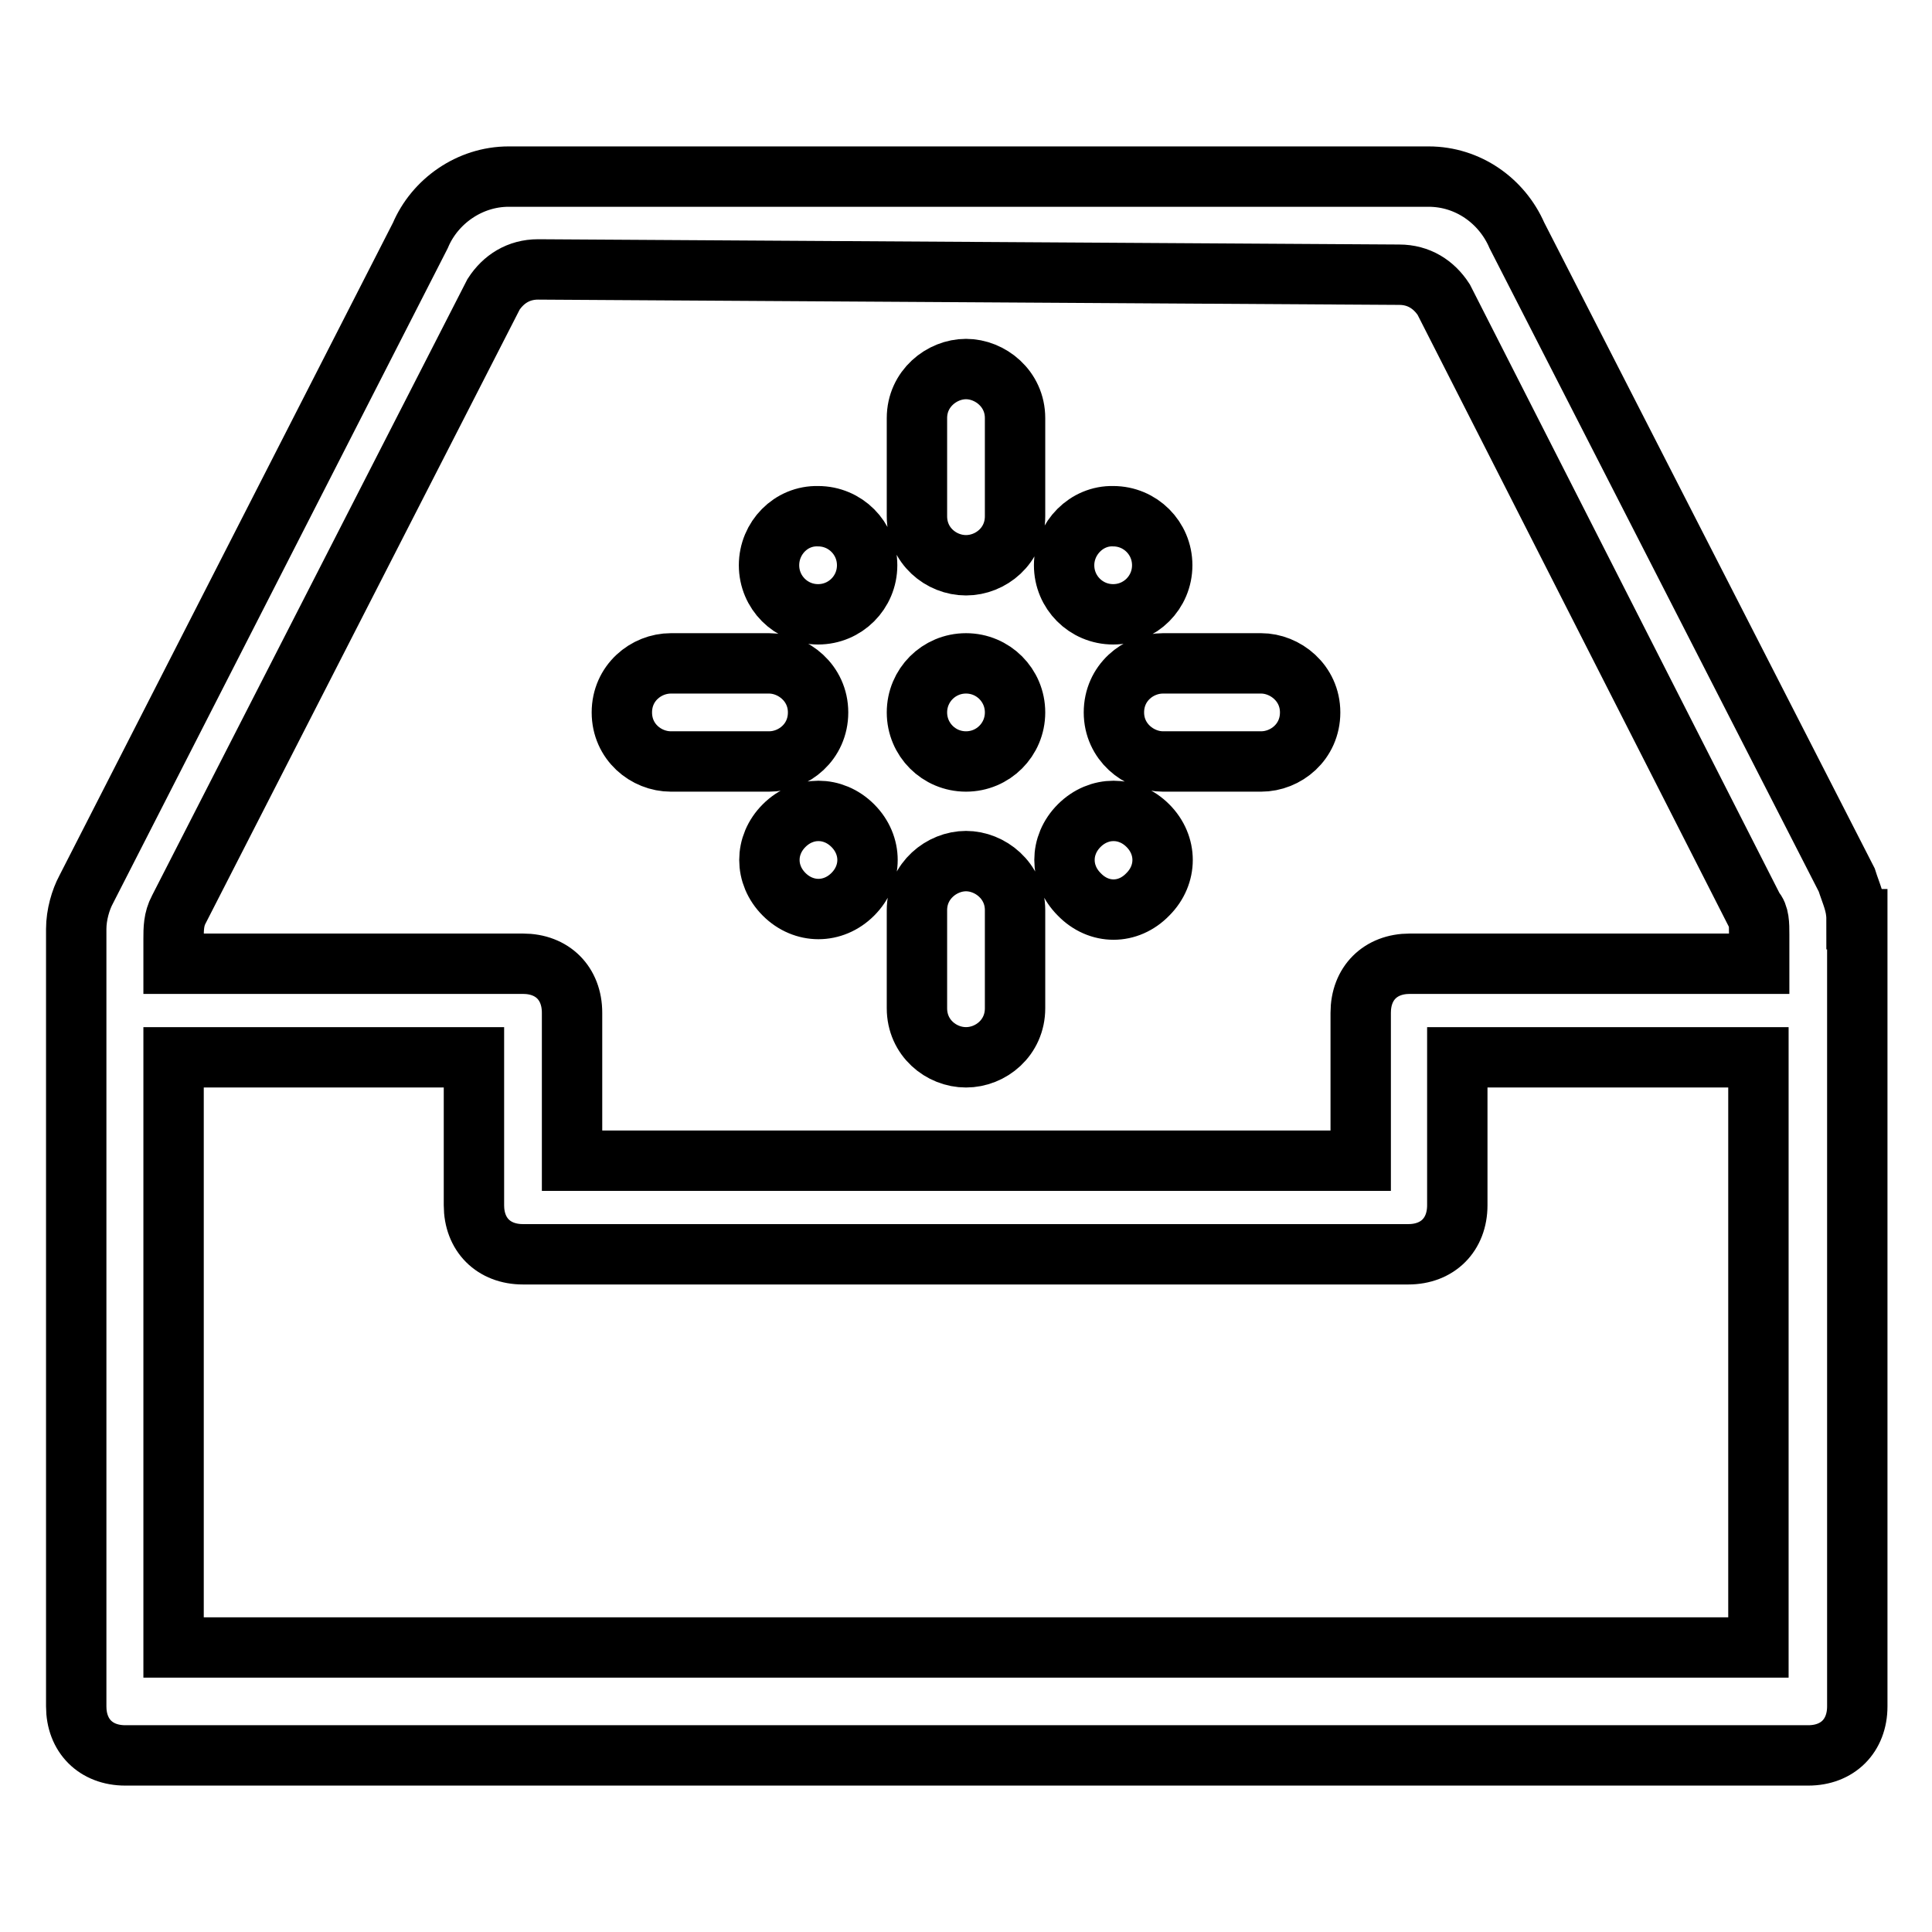
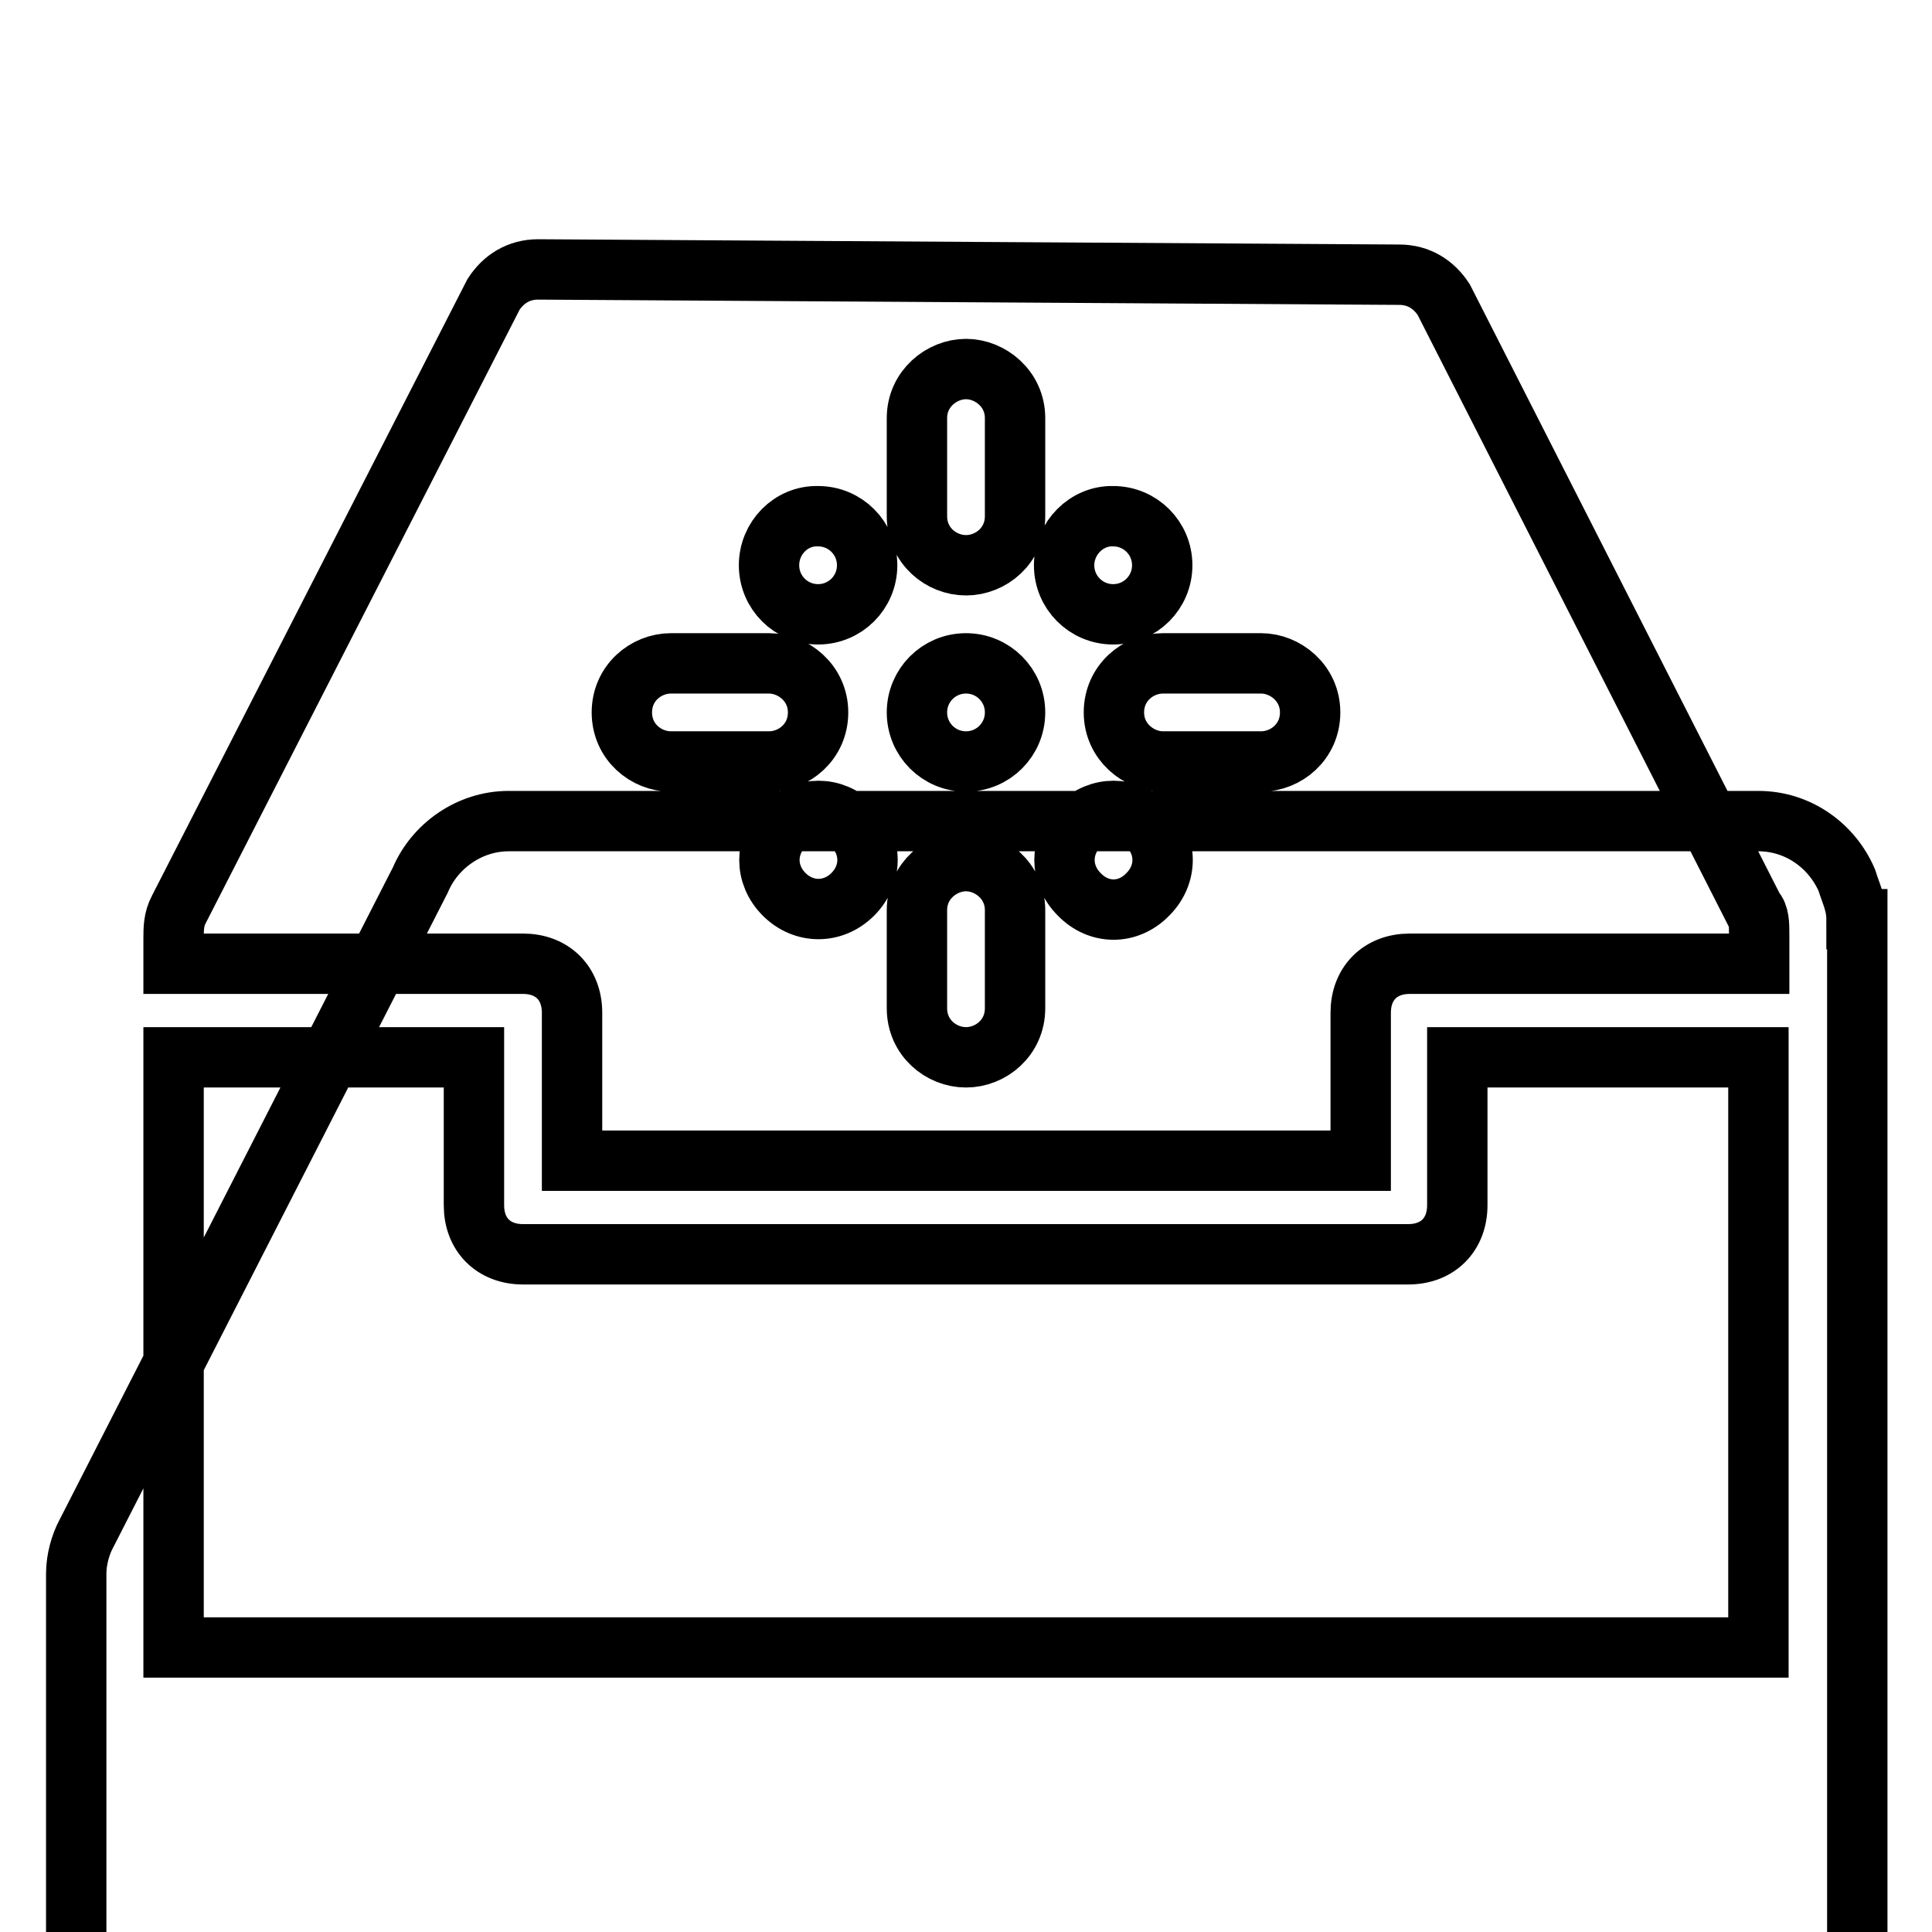
<svg xmlns="http://www.w3.org/2000/svg" version="1.1" x="0px" y="0px" viewBox="0 0 256 256" enable-background="new 0 0 256 256" xml:space="preserve">
  <g>
-     <path stroke-width="8" fill-opacity="0" stroke="#000000" d="M246,121.8c0-2-0.7-3.3-1.3-5.2L201,31.2c-2-4.6-6.5-7.8-11.7-7.8H67.4c-5.2,0-9.8,3.3-11.7,7.8l-44.3,86.7 c-0.7,1.3-1.3,3.3-1.3,5.2v103c0,3.9,2.6,6.5,6.5,6.5h223c3.9,0,6.5-2.6,6.5-6.5V121.8L246,121.8z M23.7,120.5L65.4,39 c1.3-2,3.3-3.3,5.9-3.3l114.1,0.7c2.6,0,4.6,1.3,5.9,3.3l41.1,80.8c0.7,0.7,0.7,2,0.7,3.3v3.9h-46.3c-3.9,0-6.5,2.6-6.5,6.5v19.6 H75.8v-19.6c0-3.9-2.6-6.5-6.5-6.5H23v-3.3C23,123.1,23,121.8,23.7,120.5z M233,218.3H23v-78.2h39.8v19.6c0,3.9,2.6,6.5,6.5,6.5 h117.3c3.9,0,6.5-2.6,6.5-6.5v-19.6H233V218.3L233,218.3z M128,74.9c3.3,0,6.5-2.6,6.5-6.5v-13c0-3.9-3.3-6.5-6.5-6.5 s-6.5,2.6-6.5,6.5v13C121.5,72.3,124.7,74.9,128,74.9z M128,140.1c3.3,0,6.5-2.6,6.5-6.5v-13c0-3.9-3.3-6.5-6.5-6.5 s-6.5,2.6-6.5,6.5v13C121.5,137.5,124.7,140.1,128,140.1z M147.6,94.4c0,3.9,3.3,6.5,6.5,6.5h13c3.3,0,6.5-2.6,6.5-6.5 c0-3.9-3.3-6.5-6.5-6.5h-13C150.8,87.9,147.6,90.5,147.6,94.4z M88.9,100.9h13c3.3,0,6.5-2.6,6.5-6.5c0-3.9-3.3-6.5-6.5-6.5h-13 c-3.3,0-6.5,2.6-6.5,6.5C82.4,98.3,85.6,100.9,88.9,100.9z M101.9,74.9c0,3.6,2.9,6.5,6.5,6.5c3.6,0,6.5-2.9,6.5-6.5 c0-3.6-2.9-6.5-6.5-6.5C104.8,68.3,101.9,71.3,101.9,74.9z M141,74.9c0,3.6,2.9,6.5,6.5,6.5c3.6,0,6.5-2.9,6.5-6.5 c0-3.6-2.9-6.5-6.5-6.5C144,68.3,141,71.3,141,74.9z M152.1,118.5c2.6-2.6,2.6-6.5,0-9.1c-2.6-2.6-6.5-2.6-9.1,0 c-2.6,2.6-2.6,6.5,0,9.1C145.6,121.2,149.5,121.2,152.1,118.5z M121.5,94.4c0,3.6,2.9,6.5,6.5,6.5c3.6,0,6.5-2.9,6.5-6.5 c0,0,0,0,0,0c0-3.6-2.9-6.5-6.5-6.5C124.4,87.9,121.5,90.8,121.5,94.4z M113,109.4c-2.6-2.6-6.5-2.6-9.1,0c-2.6,2.6-2.6,6.5,0,9.1 c2.6,2.6,6.5,2.6,9.1,0C115.6,115.9,115.6,112,113,109.4z" />
+     <path stroke-width="8" fill-opacity="0" stroke="#000000" d="M246,121.8c0-2-0.7-3.3-1.3-5.2c-2-4.6-6.5-7.8-11.7-7.8H67.4c-5.2,0-9.8,3.3-11.7,7.8l-44.3,86.7 c-0.7,1.3-1.3,3.3-1.3,5.2v103c0,3.9,2.6,6.5,6.5,6.5h223c3.9,0,6.5-2.6,6.5-6.5V121.8L246,121.8z M23.7,120.5L65.4,39 c1.3-2,3.3-3.3,5.9-3.3l114.1,0.7c2.6,0,4.6,1.3,5.9,3.3l41.1,80.8c0.7,0.7,0.7,2,0.7,3.3v3.9h-46.3c-3.9,0-6.5,2.6-6.5,6.5v19.6 H75.8v-19.6c0-3.9-2.6-6.5-6.5-6.5H23v-3.3C23,123.1,23,121.8,23.7,120.5z M233,218.3H23v-78.2h39.8v19.6c0,3.9,2.6,6.5,6.5,6.5 h117.3c3.9,0,6.5-2.6,6.5-6.5v-19.6H233V218.3L233,218.3z M128,74.9c3.3,0,6.5-2.6,6.5-6.5v-13c0-3.9-3.3-6.5-6.5-6.5 s-6.5,2.6-6.5,6.5v13C121.5,72.3,124.7,74.9,128,74.9z M128,140.1c3.3,0,6.5-2.6,6.5-6.5v-13c0-3.9-3.3-6.5-6.5-6.5 s-6.5,2.6-6.5,6.5v13C121.5,137.5,124.7,140.1,128,140.1z M147.6,94.4c0,3.9,3.3,6.5,6.5,6.5h13c3.3,0,6.5-2.6,6.5-6.5 c0-3.9-3.3-6.5-6.5-6.5h-13C150.8,87.9,147.6,90.5,147.6,94.4z M88.9,100.9h13c3.3,0,6.5-2.6,6.5-6.5c0-3.9-3.3-6.5-6.5-6.5h-13 c-3.3,0-6.5,2.6-6.5,6.5C82.4,98.3,85.6,100.9,88.9,100.9z M101.9,74.9c0,3.6,2.9,6.5,6.5,6.5c3.6,0,6.5-2.9,6.5-6.5 c0-3.6-2.9-6.5-6.5-6.5C104.8,68.3,101.9,71.3,101.9,74.9z M141,74.9c0,3.6,2.9,6.5,6.5,6.5c3.6,0,6.5-2.9,6.5-6.5 c0-3.6-2.9-6.5-6.5-6.5C144,68.3,141,71.3,141,74.9z M152.1,118.5c2.6-2.6,2.6-6.5,0-9.1c-2.6-2.6-6.5-2.6-9.1,0 c-2.6,2.6-2.6,6.5,0,9.1C145.6,121.2,149.5,121.2,152.1,118.5z M121.5,94.4c0,3.6,2.9,6.5,6.5,6.5c3.6,0,6.5-2.9,6.5-6.5 c0,0,0,0,0,0c0-3.6-2.9-6.5-6.5-6.5C124.4,87.9,121.5,90.8,121.5,94.4z M113,109.4c-2.6-2.6-6.5-2.6-9.1,0c-2.6,2.6-2.6,6.5,0,9.1 c2.6,2.6,6.5,2.6,9.1,0C115.6,115.9,115.6,112,113,109.4z" />
  </g>
</svg>